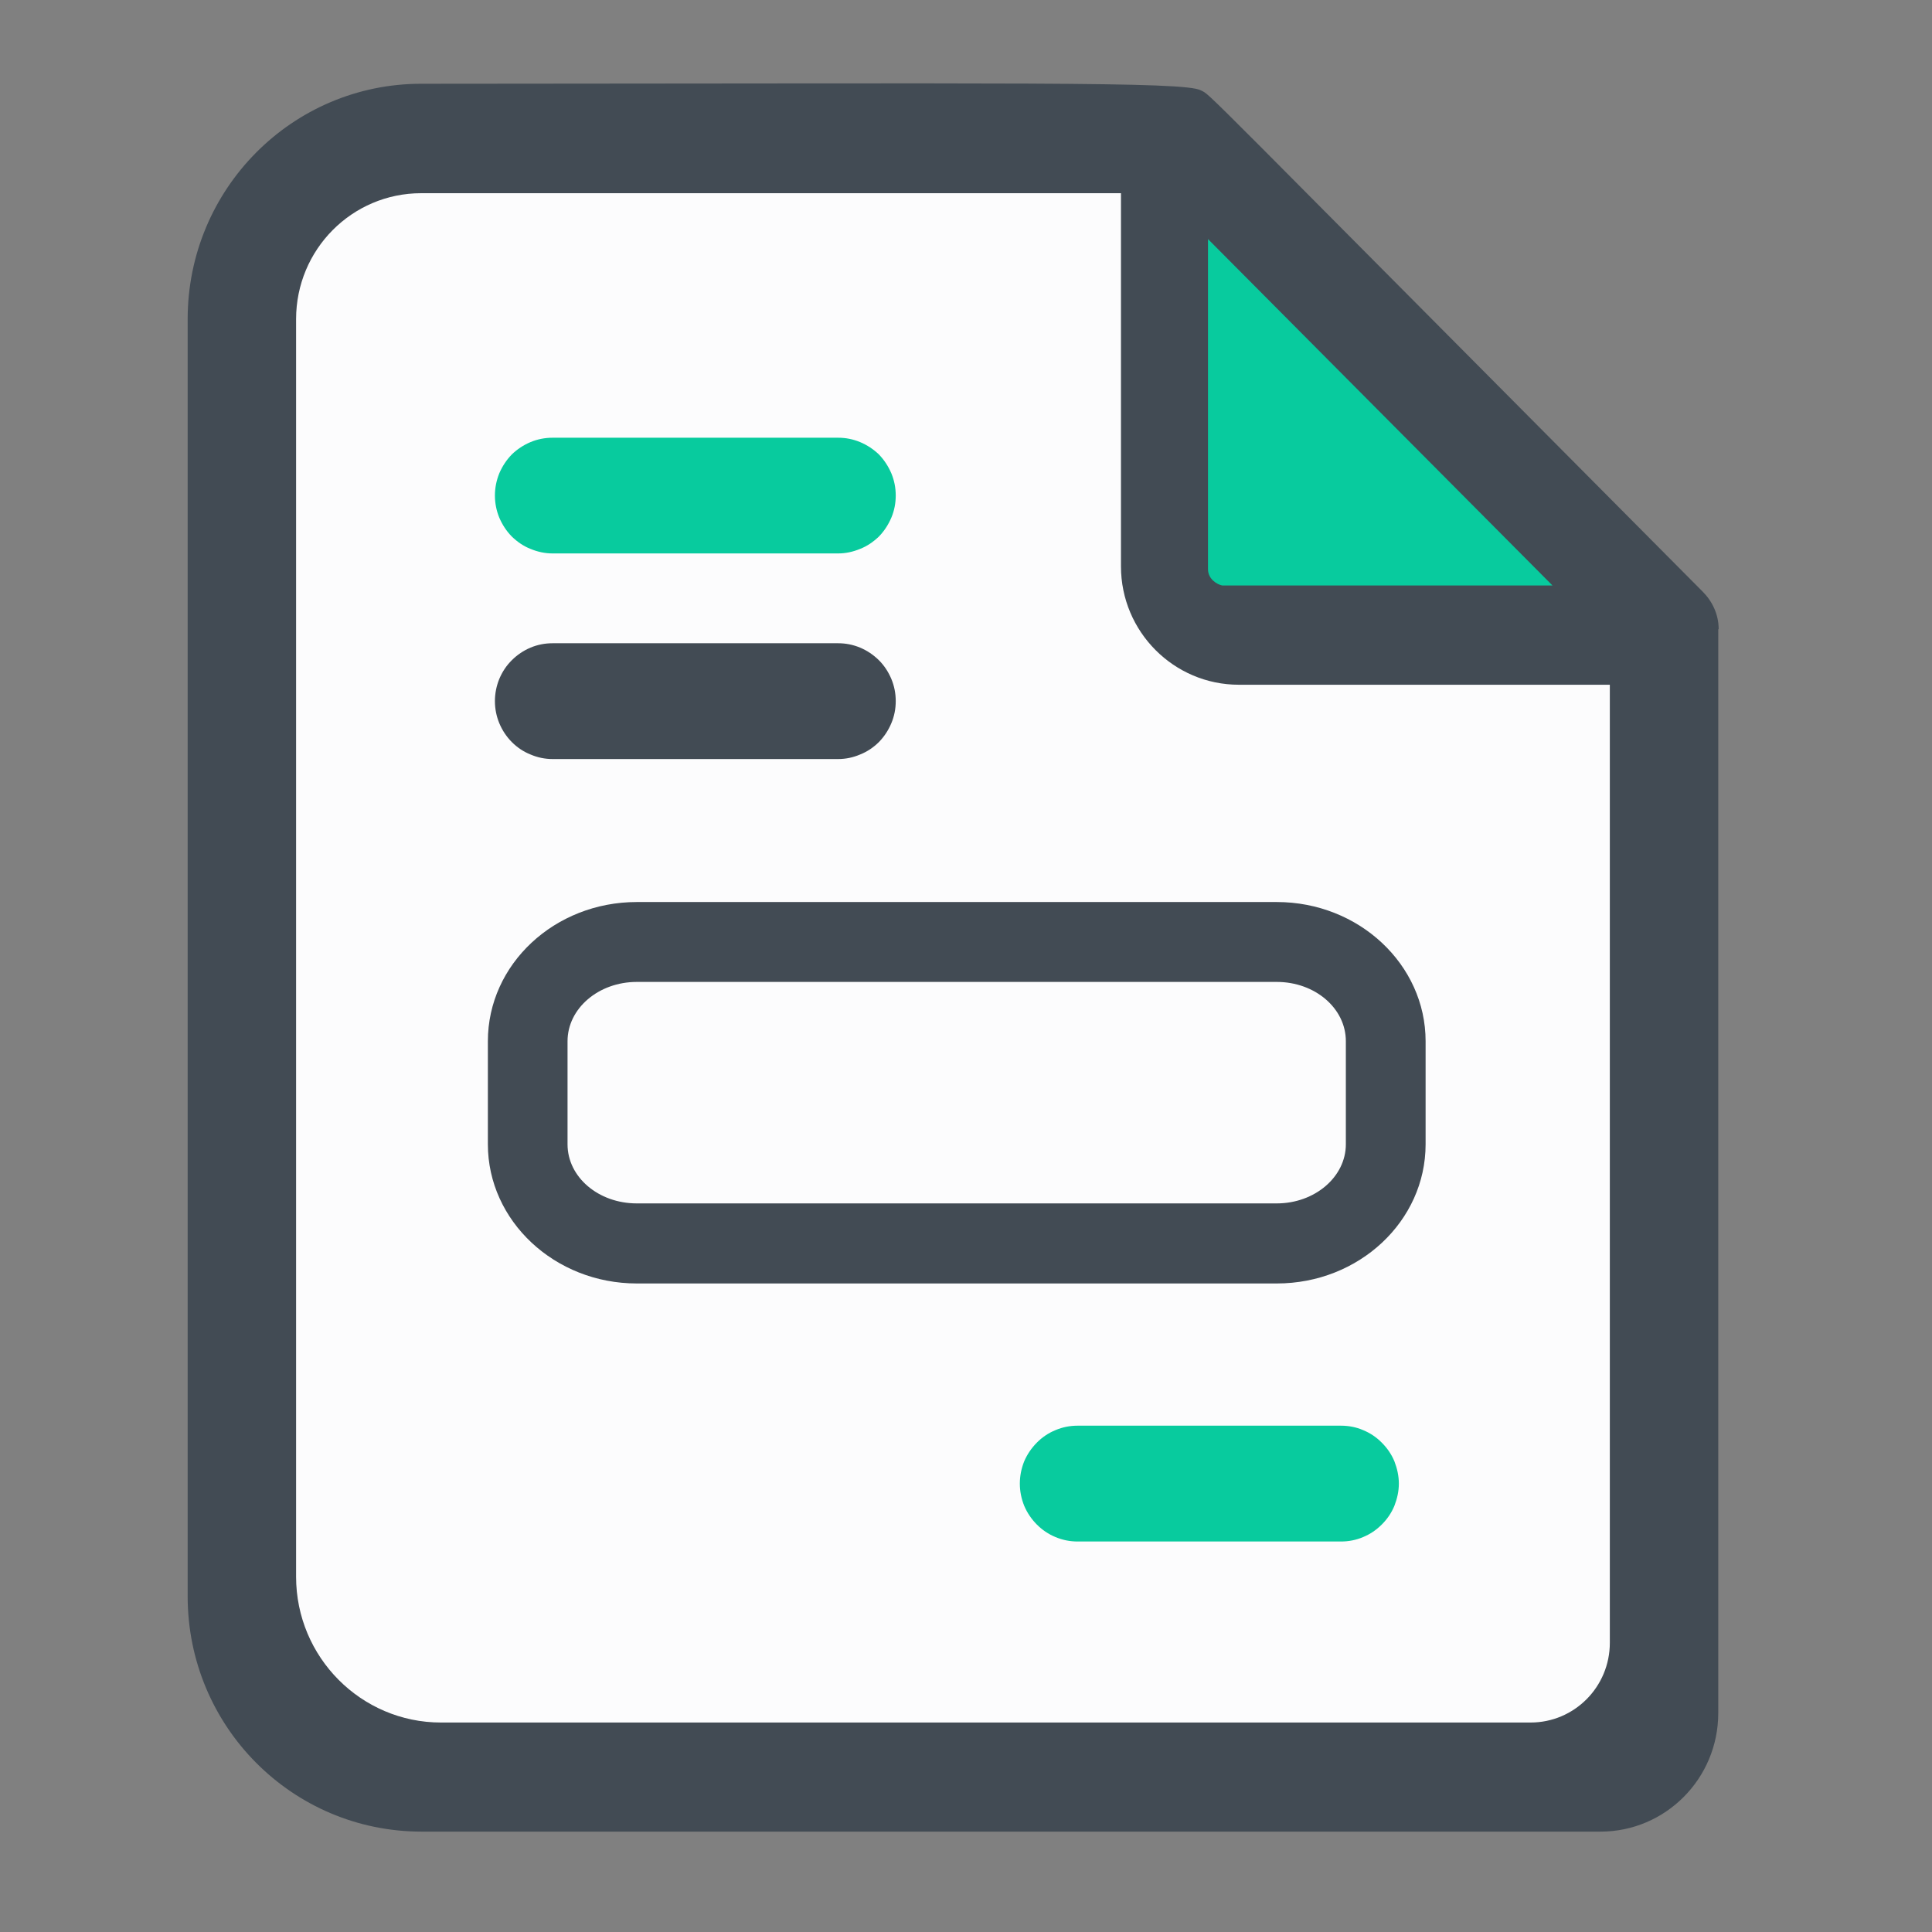
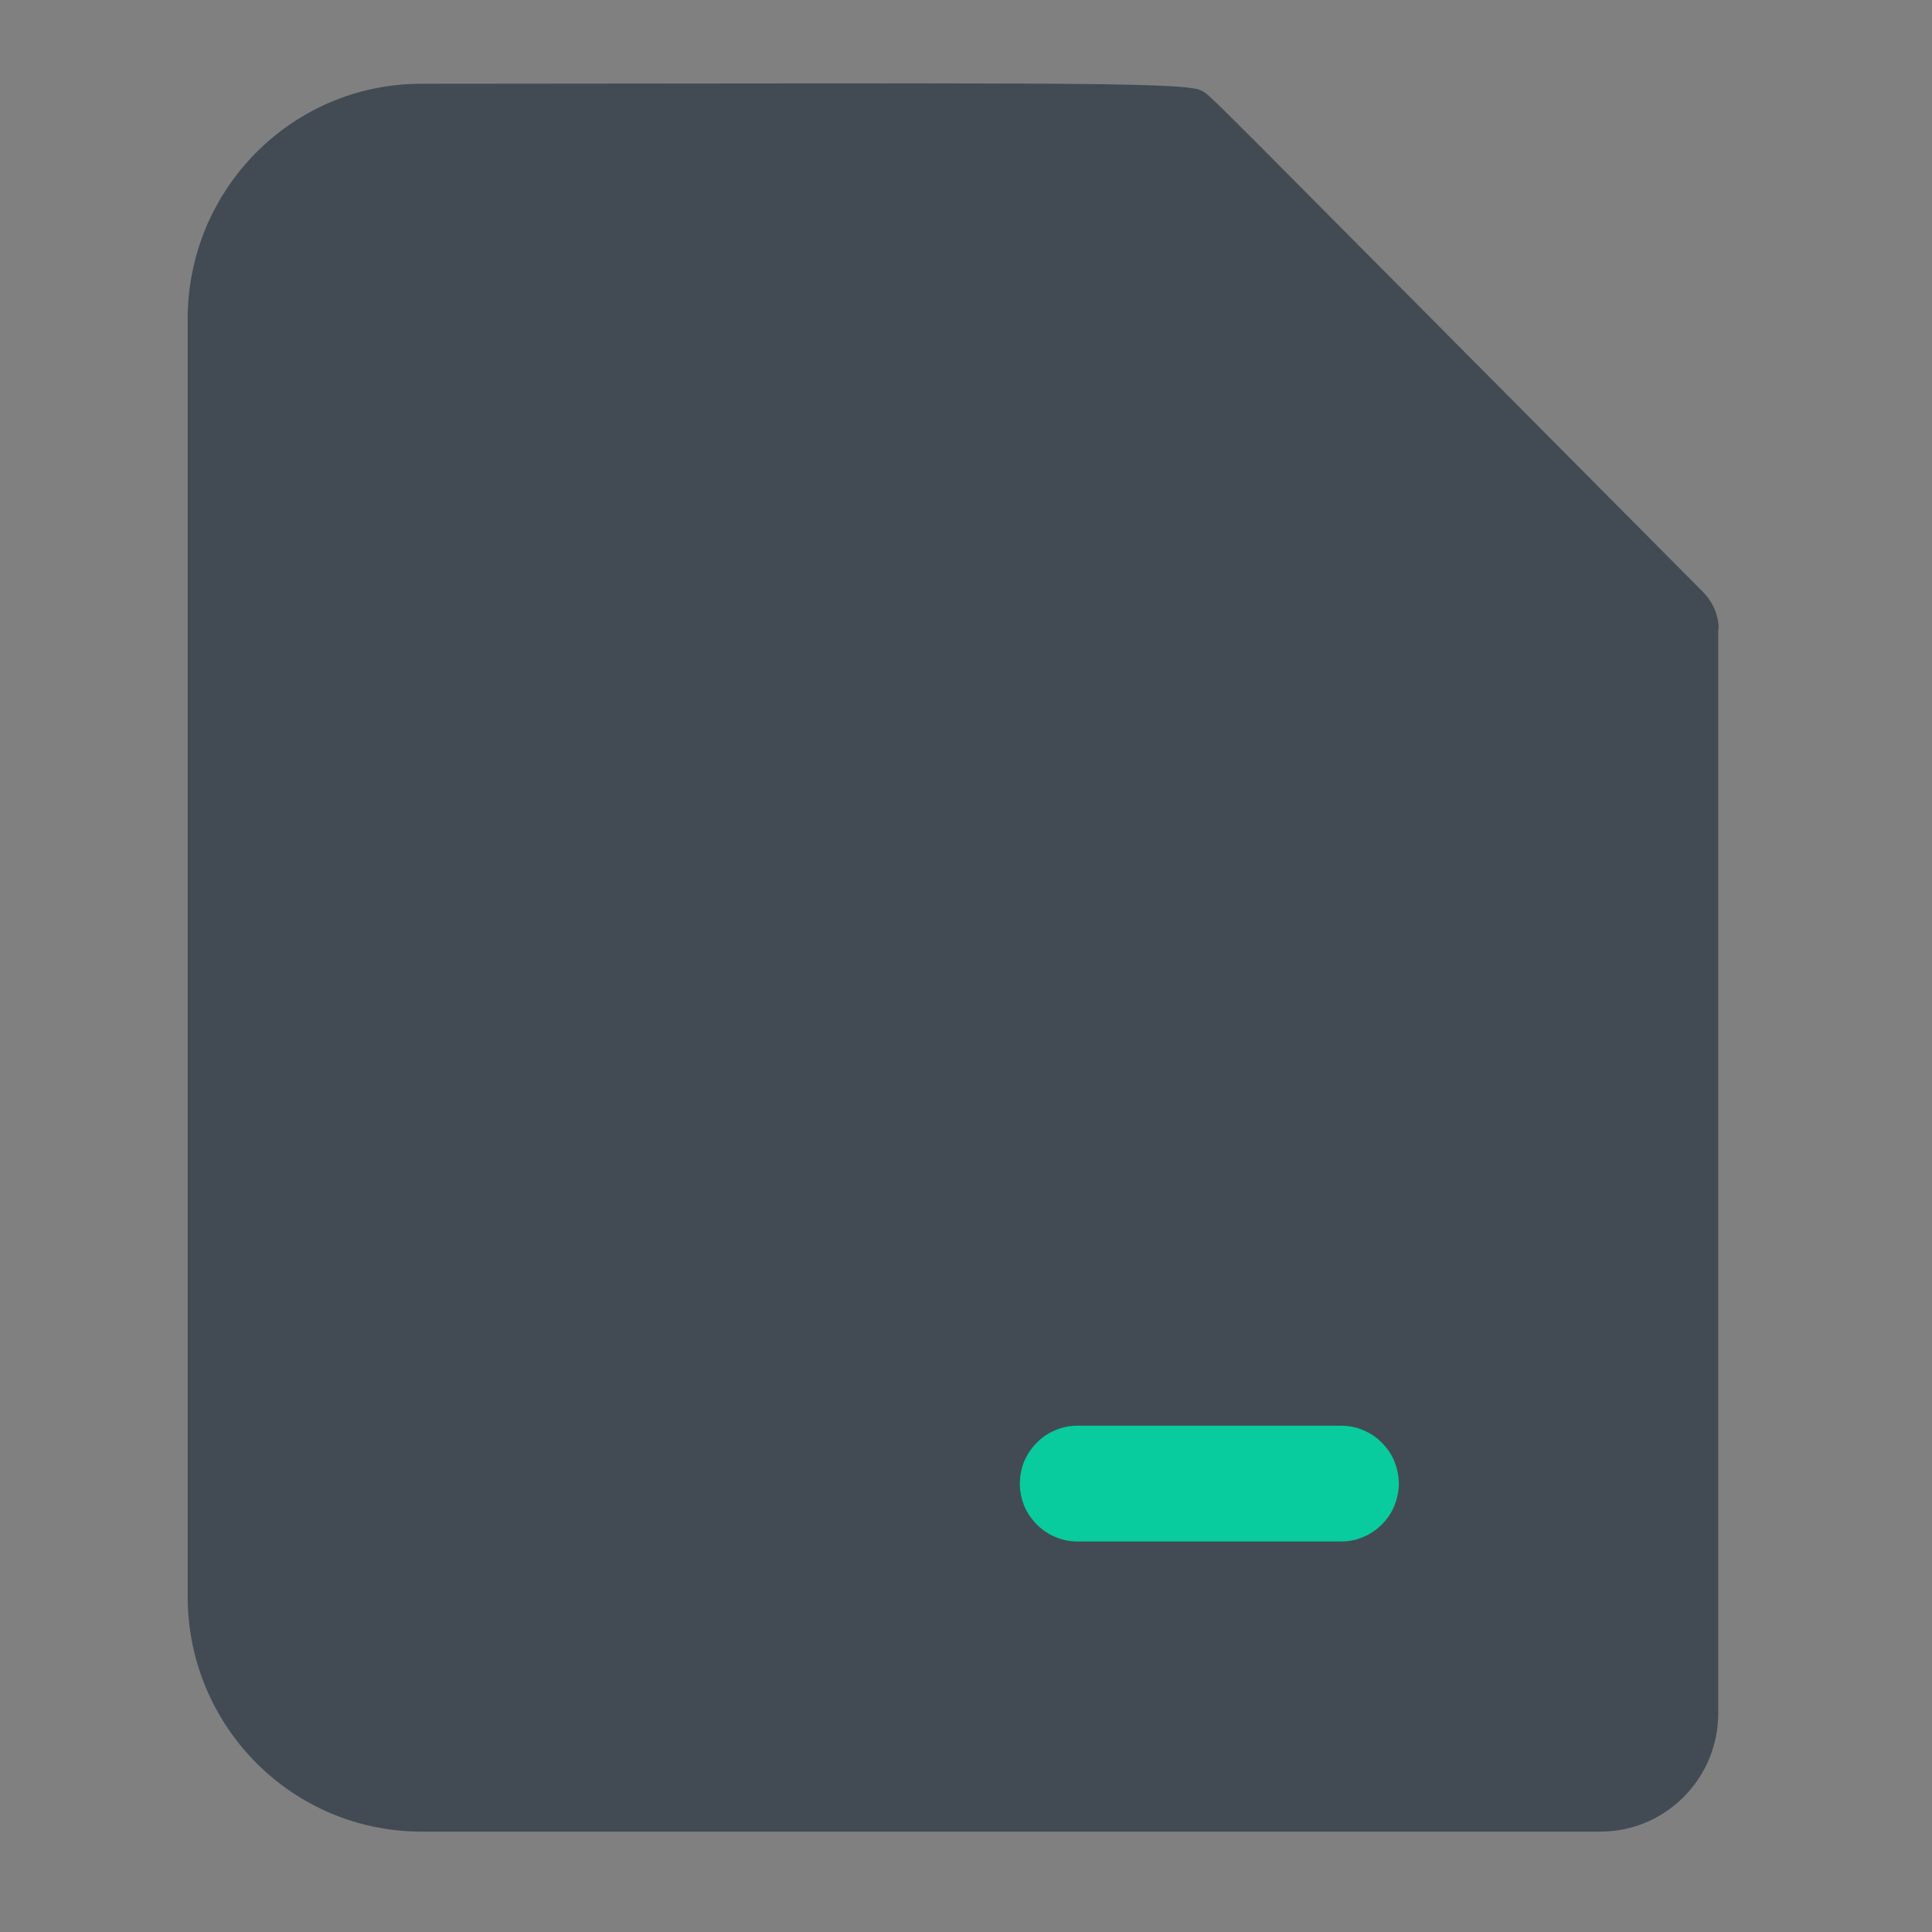
<svg xmlns="http://www.w3.org/2000/svg" width="90px" height="90px" viewBox="0 0 90 90" version="1.1">
  <rect x="0" y="0" width="90" height="90" fill="#808080" stroke="none" />
  <defs>
    <clipPath id="clip1">
      <path d="M 8.742 3.848 L 80.062 3.848 L 80.062 85.359 L 8.742 85.359 Z M 8.742 3.848 " />
    </clipPath>
  </defs>
  <g id="surface1">
    <g clip-path="url(#clip1)" clip-rule="nonzero">
      <path style=" stroke:none;fill-rule:nonzero;fill:rgb(25.882%,29.412%,32.941%);fill-opacity:1;" d="M 80.062 29.312 C 80.062 28.625 79.77 28.012 79.312 27.555 C 55.117 3.223 56.465 4.492 55.945 4.211 C 55.188 3.789 47.414 3.891 19.621 3.902 C 13.613 3.902 8.742 8.805 8.742 14.867 L 8.742 74.363 C 8.742 80.426 13.613 85.324 19.641 85.324 L 74.555 85.324 C 77.586 85.324 80.043 82.852 80.043 79.801 C 80.043 79.117 80.043 29.523 80.043 29.312 Z M 80.062 29.312 " />
    </g>
-     <path style=" stroke:none;fill-rule:nonzero;fill:rgb(3.137%,79.608%,61.961%);fill-opacity:1;" d="M 56.273 26.512 L 56.273 11.137 L 72.32 27.273 C 56.273 27.273 58.602 27.273 56.93 27.273 C 56.707 27.227 56.273 26.988 56.273 26.512 Z M 56.273 26.512 " />
-     <path style=" stroke:none;fill-rule:nonzero;fill:rgb(98.824%,98.824%,99.216%);fill-opacity:1;" d="M 74.992 76.527 C 74.992 78.582 73.34 80.242 71.297 80.242 L 20.543 80.242 C 16.82 80.242 13.793 77.195 13.793 73.453 L 13.793 14.867 C 13.793 11.625 16.398 9 19.621 9 L 52.219 9 L 52.219 26.383 C 52.219 29.426 54.68 31.898 57.711 31.898 L 74.992 31.898 Z M 74.992 76.527 " />
-     <path style=" stroke:none;fill-rule:nonzero;fill:rgb(3.137%,79.608%,61.961%);fill-opacity:1;" d="M 25.742 20.391 L 39.043 20.391 C 39.398 20.391 39.734 20.457 40.066 20.594 C 40.398 20.734 40.688 20.926 40.945 21.172 C 41.191 21.43 41.383 21.723 41.523 22.051 C 41.66 22.383 41.727 22.727 41.727 23.086 C 41.727 23.438 41.66 23.789 41.523 24.113 C 41.383 24.441 41.191 24.738 40.945 24.992 C 40.688 25.238 40.398 25.441 40.066 25.57 C 39.734 25.707 39.398 25.781 39.043 25.781 L 25.742 25.781 C 25.387 25.781 25.043 25.707 24.715 25.57 C 24.383 25.441 24.094 25.238 23.84 24.992 C 23.59 24.738 23.398 24.441 23.258 24.113 C 23.125 23.789 23.055 23.438 23.055 23.086 C 23.055 22.727 23.125 22.383 23.258 22.051 C 23.398 21.723 23.59 21.43 23.84 21.172 C 24.094 20.926 24.383 20.734 24.715 20.594 C 25.043 20.457 25.387 20.391 25.742 20.391 Z M 25.742 20.391 " />
-     <path style=" stroke:none;fill-rule:nonzero;fill:rgb(25.882%,29.412%,32.941%);fill-opacity:1;" d="M 25.742 29.965 L 39.043 29.965 C 39.398 29.965 39.734 30.031 40.066 30.168 C 40.398 30.309 40.688 30.504 40.945 30.758 C 41.191 31.004 41.383 31.297 41.523 31.629 C 41.66 31.957 41.727 32.305 41.727 32.66 C 41.727 33.02 41.66 33.363 41.523 33.688 C 41.383 34.023 41.191 34.312 40.945 34.566 C 40.688 34.82 40.398 35.016 40.066 35.148 C 39.734 35.289 39.398 35.359 39.043 35.359 L 25.742 35.359 C 25.387 35.359 25.043 35.289 24.715 35.148 C 24.383 35.016 24.094 34.82 23.84 34.566 C 23.59 34.312 23.398 34.023 23.258 33.688 C 23.125 33.363 23.055 33.02 23.055 32.66 C 23.055 32.305 23.125 31.957 23.258 31.629 C 23.398 31.297 23.59 31.004 23.84 30.758 C 24.094 30.504 24.383 30.309 24.715 30.168 C 25.043 30.031 25.387 29.965 25.742 29.965 Z M 25.742 29.965 " />
    <path style=" stroke:none;fill-rule:nonzero;fill:rgb(3.137%,79.608%,61.961%);fill-opacity:1;" d="M 50.195 66.414 L 62.473 66.414 C 62.824 66.414 63.176 66.48 63.5 66.621 C 63.832 66.758 64.117 66.949 64.371 67.207 C 64.625 67.461 64.82 67.746 64.957 68.074 C 65.086 68.41 65.164 68.754 65.164 69.113 C 65.164 69.469 65.086 69.812 64.957 70.145 C 64.82 70.477 64.625 70.762 64.371 71.016 C 64.117 71.27 63.832 71.465 63.5 71.602 C 63.176 71.742 62.824 71.809 62.473 71.809 L 50.195 71.809 C 49.844 71.809 49.5 71.742 49.168 71.602 C 48.836 71.465 48.551 71.27 48.297 71.016 C 48.047 70.762 47.852 70.477 47.711 70.145 C 47.578 69.812 47.508 69.469 47.508 69.113 C 47.508 68.754 47.578 68.41 47.711 68.074 C 47.852 67.746 48.047 67.461 48.297 67.207 C 48.551 66.949 48.836 66.758 49.168 66.621 C 49.5 66.48 49.844 66.414 50.195 66.414 Z M 50.195 66.414 " />
-     <path style=" stroke:none;fill-rule:nonzero;fill:rgb(25.882%,29.412%,32.941%);fill-opacity:1;" d="M 59.477 45.742 C 61.258 45.742 62.695 46.969 62.695 48.504 L 62.695 53.305 C 62.695 54.816 61.258 56.059 59.477 56.059 L 29.664 56.059 C 27.879 56.059 26.438 54.836 26.438 53.305 L 26.438 48.504 C 26.438 46.98 27.879 45.742 29.664 45.742 L 59.477 45.742 M 59.477 42.02 L 29.664 42.02 C 25.84 42.02 22.727 44.914 22.727 48.504 L 22.727 53.305 C 22.727 56.875 25.84 59.789 29.664 59.789 L 59.477 59.789 C 63.305 59.789 66.41 56.887 66.41 53.305 L 66.41 48.504 C 66.41 44.934 63.305 42.02 59.477 42.02 Z M 59.477 42.02 " />
  </g>
</svg>